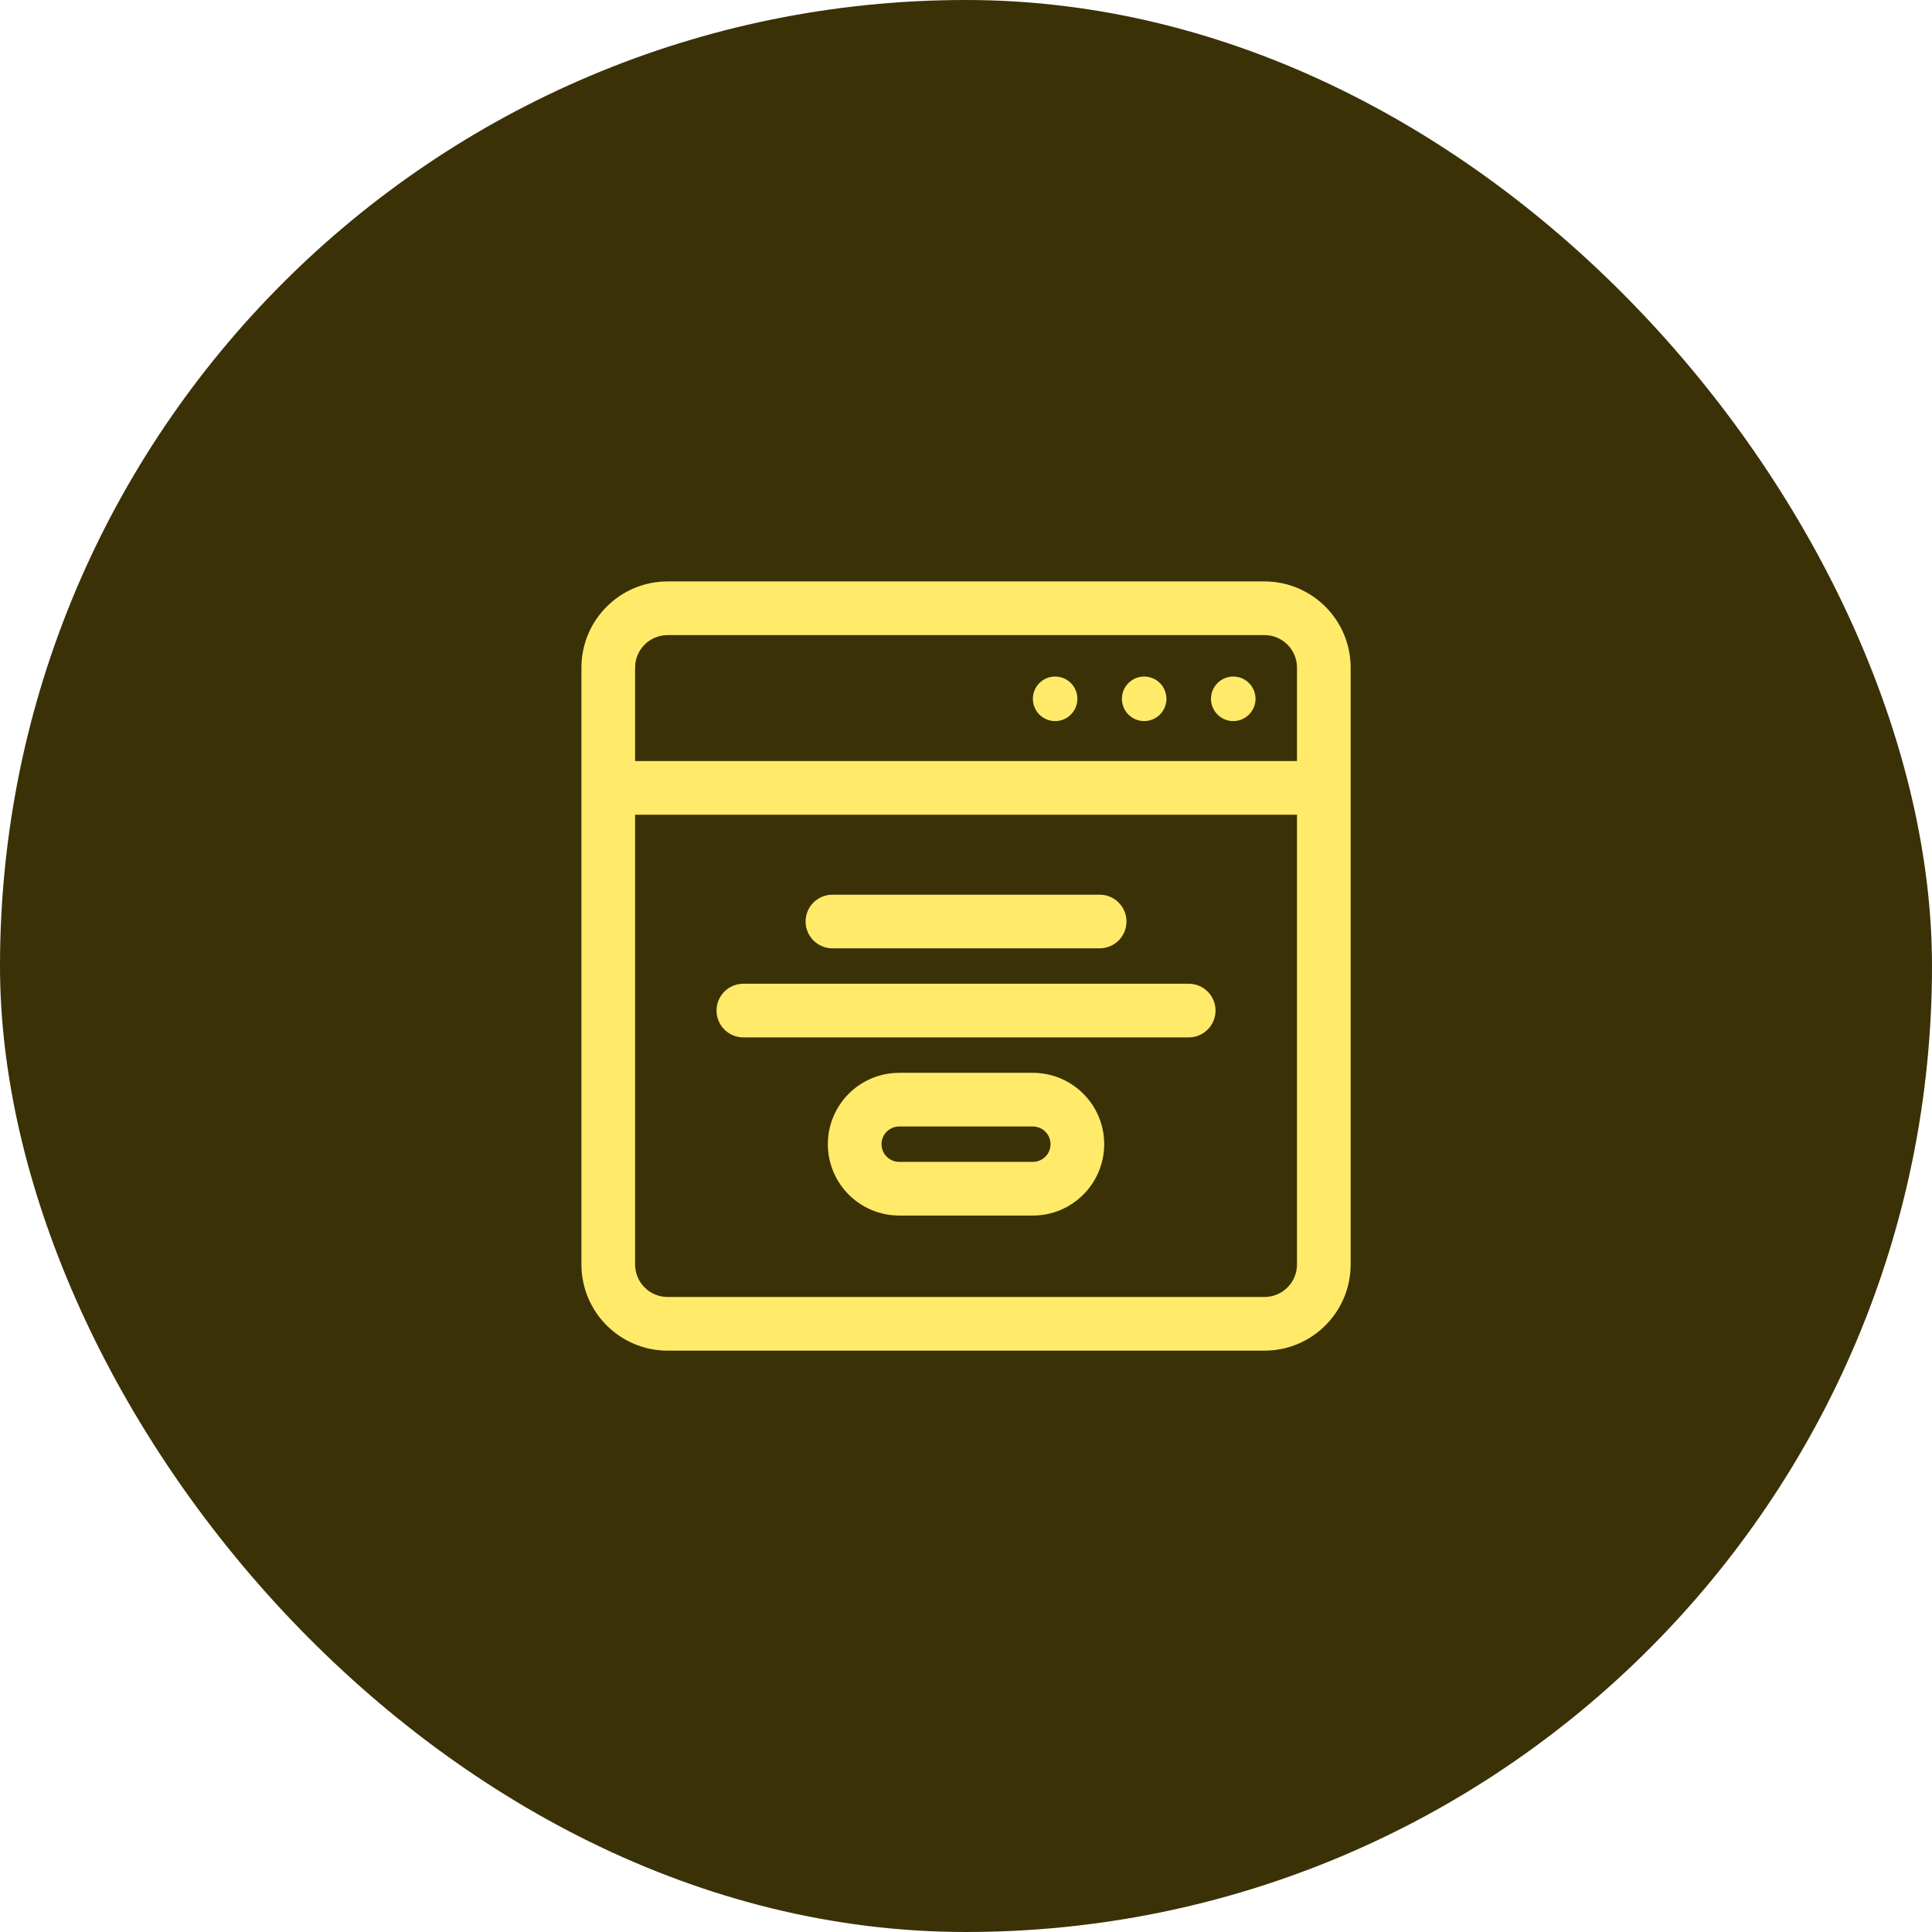
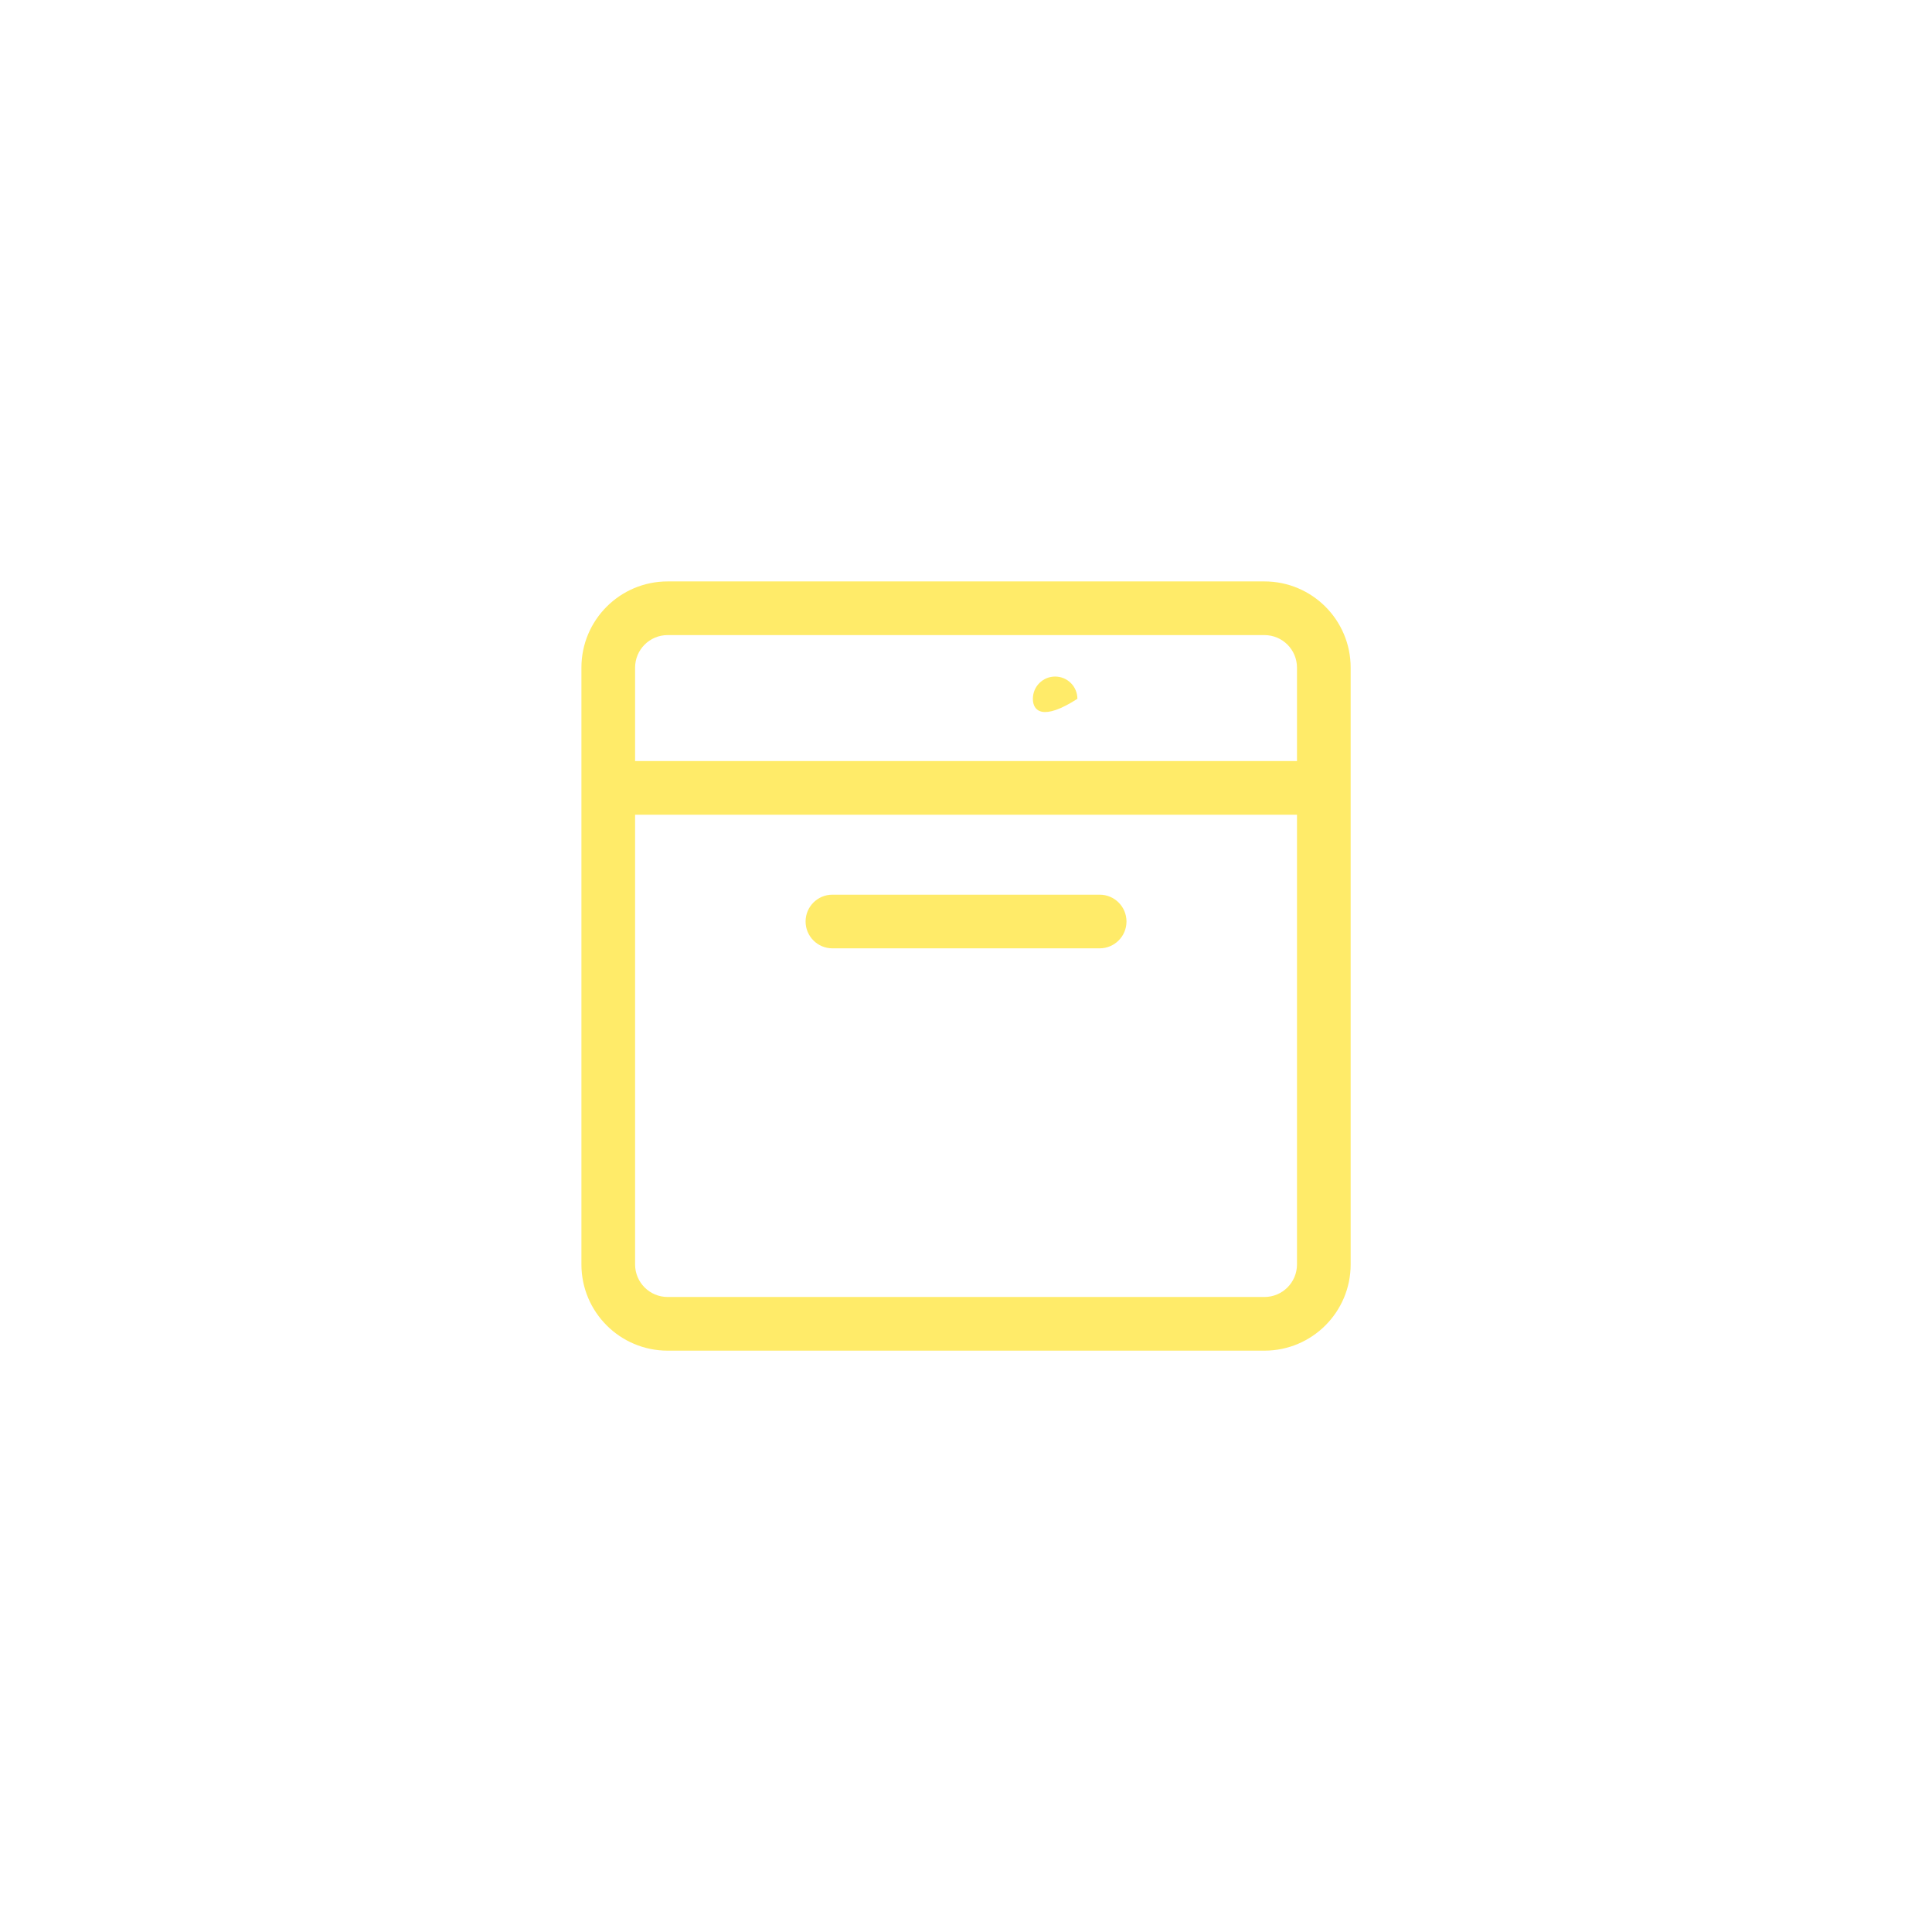
<svg xmlns="http://www.w3.org/2000/svg" width="72" height="72" viewBox="0 0 72 72" fill="none">
-   <rect width="72" height="72" rx="36" fill="#3A3107" />
  <path d="M31.022 35.342C30.47 35.342 30.022 34.894 30.022 34.342C30.022 33.789 30.47 33.342 31.022 33.342H40.981C41.533 33.342 41.981 33.789 41.981 34.342C41.981 34.894 41.533 35.342 40.981 35.342H31.022Z" fill="#FFEB69" />
-   <path d="M26.703 37.661C26.703 38.213 27.15 38.661 27.703 38.661H44.3C44.852 38.661 45.3 38.213 45.3 37.661C45.3 37.109 44.852 36.661 44.3 36.661H27.703C27.15 36.661 26.703 37.109 26.703 37.661Z" fill="#FFEB69" />
-   <path fill-rule="evenodd" clip-rule="evenodd" d="M33.511 45.3C32.042 45.3 30.852 44.109 30.852 42.64C30.852 41.171 32.042 39.981 33.511 39.981H38.491C39.959 39.981 41.15 41.171 41.15 42.64C41.15 44.109 39.959 45.3 38.491 45.3H33.511ZM32.852 42.64C32.852 43.005 33.147 43.3 33.511 43.3H38.491C38.855 43.3 39.15 43.005 39.15 42.64C39.15 42.276 38.855 41.981 38.491 41.981H33.511C33.147 41.981 32.852 42.276 32.852 42.64Z" fill="#FFEB69" />
-   <path d="M46.79 26.043C46.79 26.501 46.418 26.873 45.96 26.873C45.502 26.873 45.13 26.501 45.13 26.043C45.13 25.584 45.502 25.213 45.96 25.213C46.418 25.213 46.79 25.584 46.79 26.043Z" fill="#FFEB69" />
-   <path d="M42.64 26.873C43.099 26.873 43.47 26.501 43.47 26.043C43.47 25.584 43.099 25.213 42.64 25.213C42.182 25.213 41.81 25.584 41.81 26.043C41.81 26.501 42.182 26.873 42.64 26.873Z" fill="#FFEB69" />
-   <path d="M40.151 26.043C40.151 26.501 39.78 26.873 39.321 26.873C38.863 26.873 38.492 26.501 38.492 26.043C38.492 25.584 38.863 25.213 39.321 25.213C39.78 25.213 40.151 25.584 40.151 26.043Z" fill="#FFEB69" />
+   <path d="M40.151 26.043C38.863 26.873 38.492 26.501 38.492 26.043C38.492 25.584 38.863 25.213 39.321 25.213C39.78 25.213 40.151 25.584 40.151 26.043Z" fill="#FFEB69" />
  <path fill-rule="evenodd" clip-rule="evenodd" d="M24.881 50.335C23.106 50.335 21.668 48.896 21.668 47.122V24.881C21.668 23.106 23.106 21.668 24.881 21.668H47.122C48.896 21.668 50.335 23.106 50.335 24.881V47.122C50.335 48.896 48.896 50.335 47.122 50.335H24.881ZM23.668 30.362V47.122C23.668 47.792 24.211 48.335 24.881 48.335H47.122C47.792 48.335 48.335 47.792 48.335 47.122V30.362H23.668ZM48.335 28.362H23.668V24.881C23.668 24.211 24.211 23.668 24.881 23.668H47.122C47.792 23.668 48.335 24.211 48.335 24.881V28.362Z" fill="#FFEB69" />
</svg>